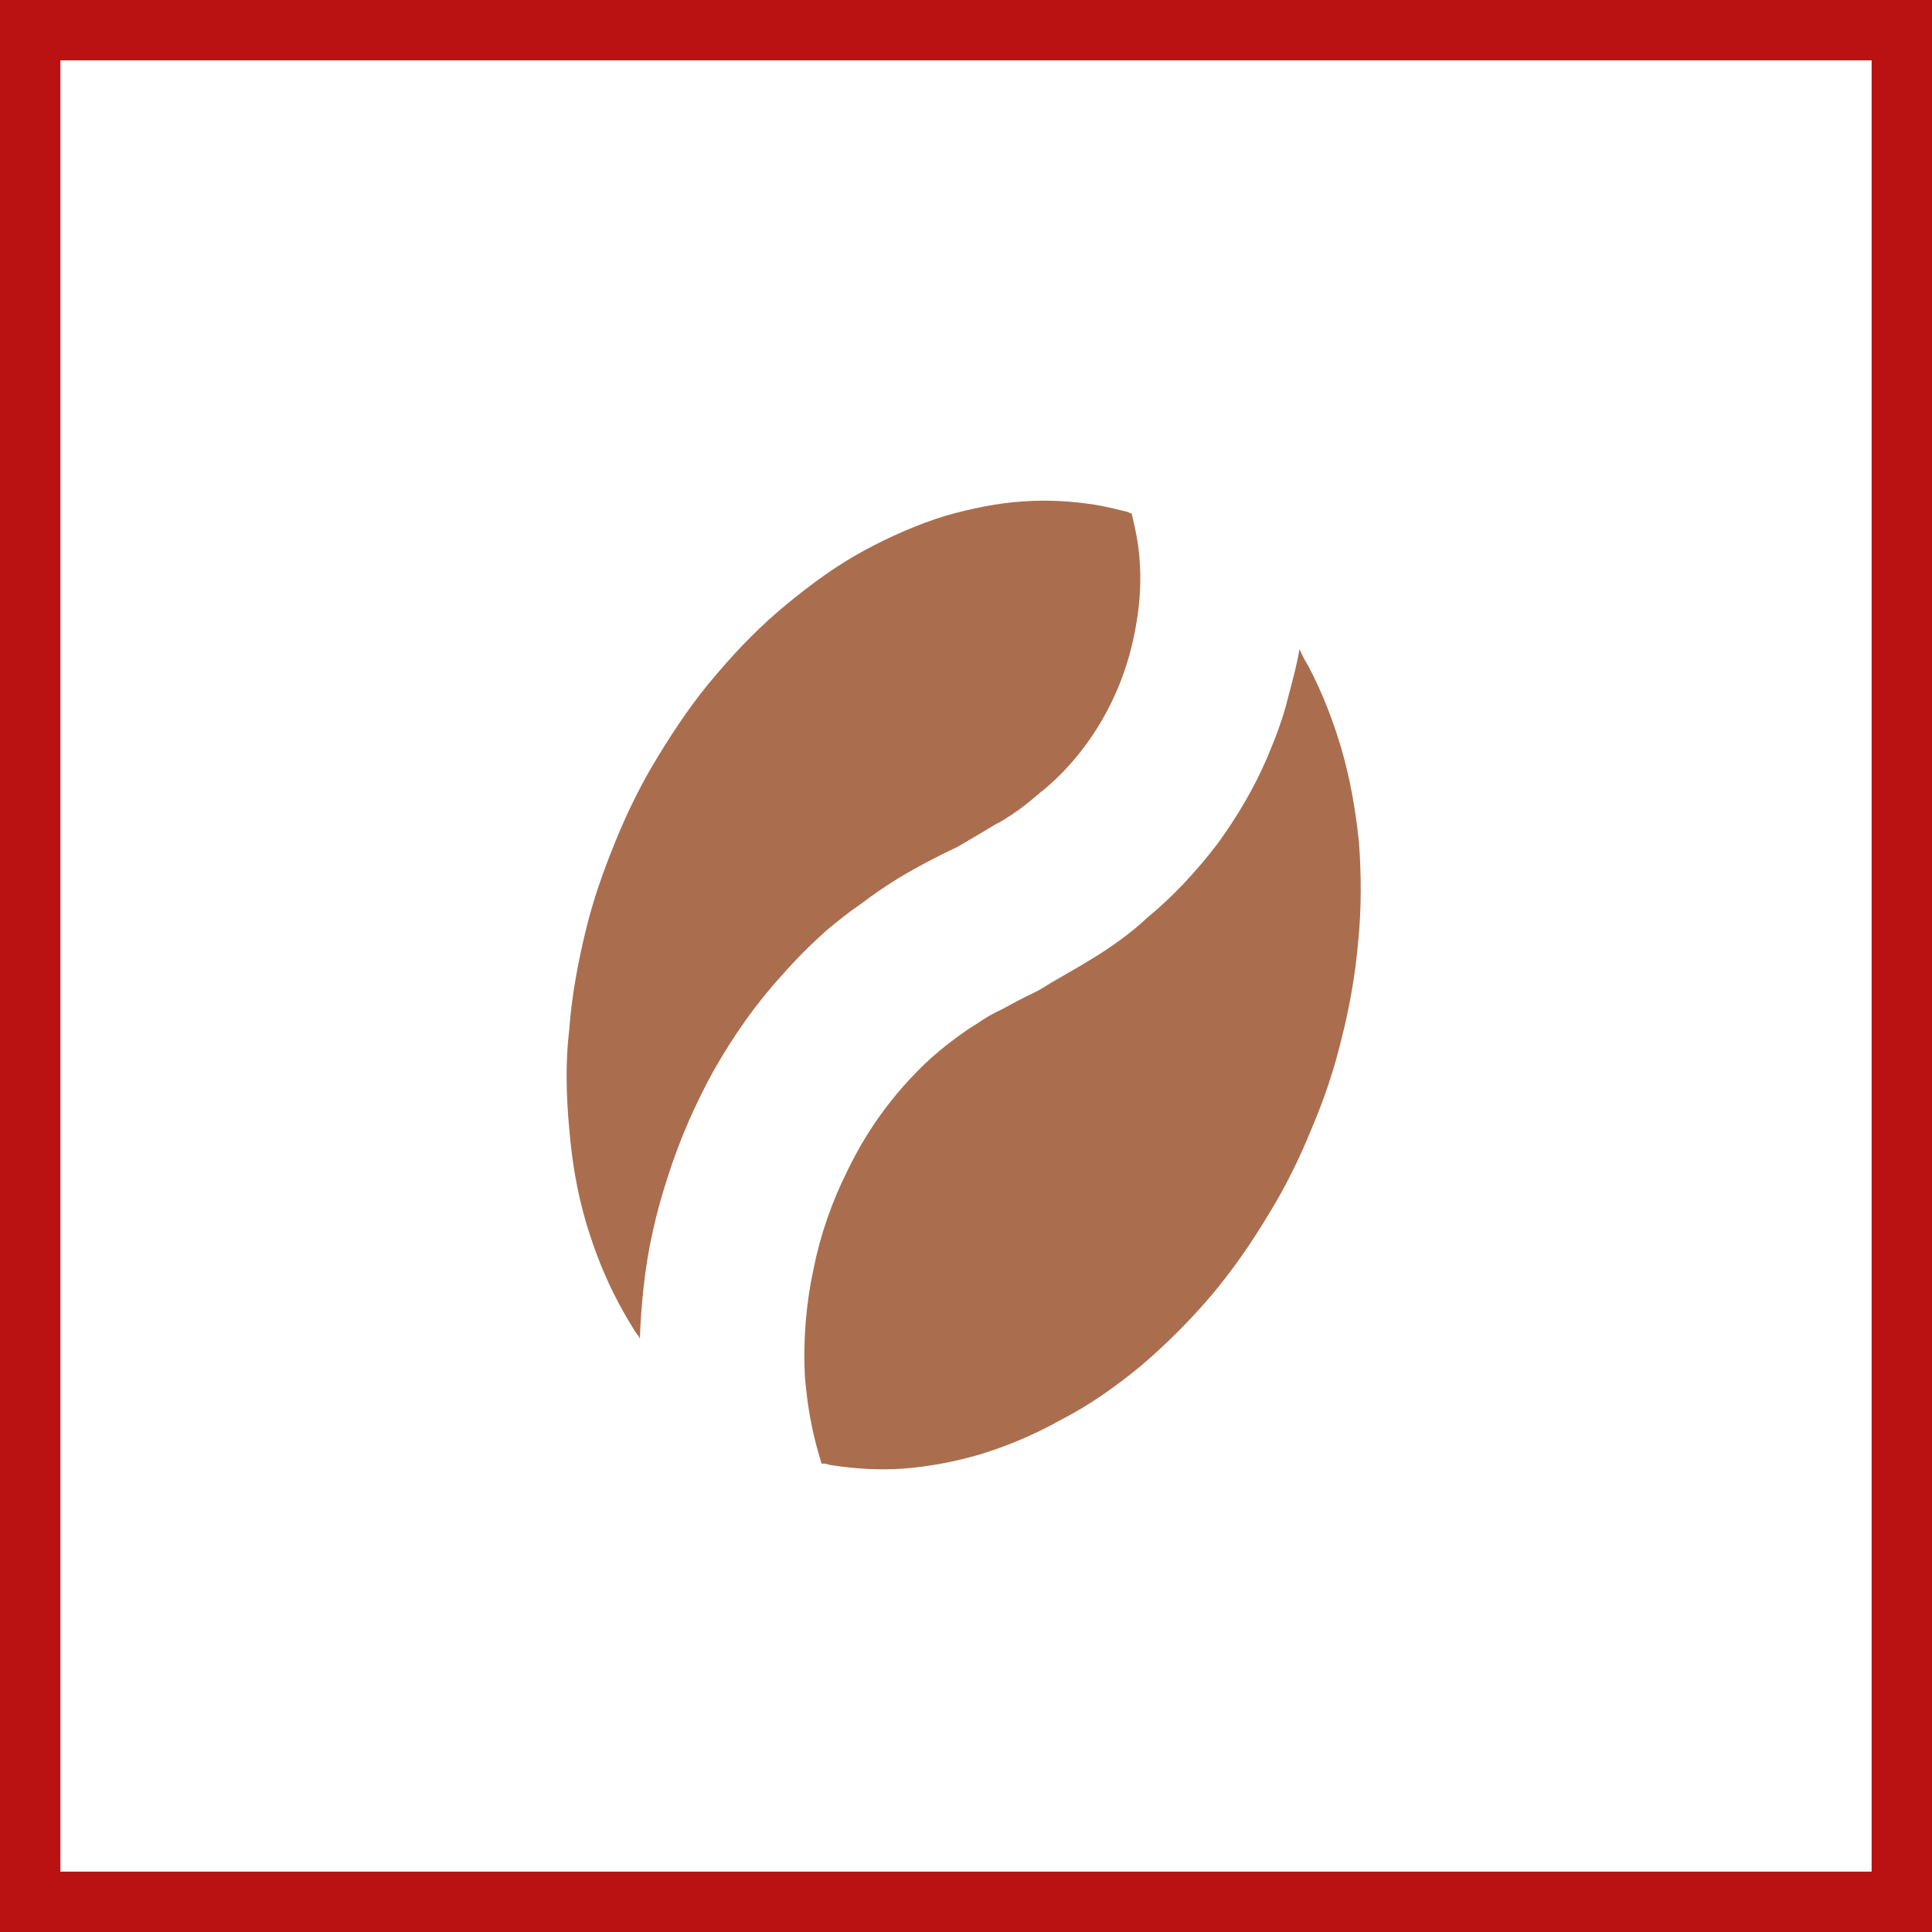
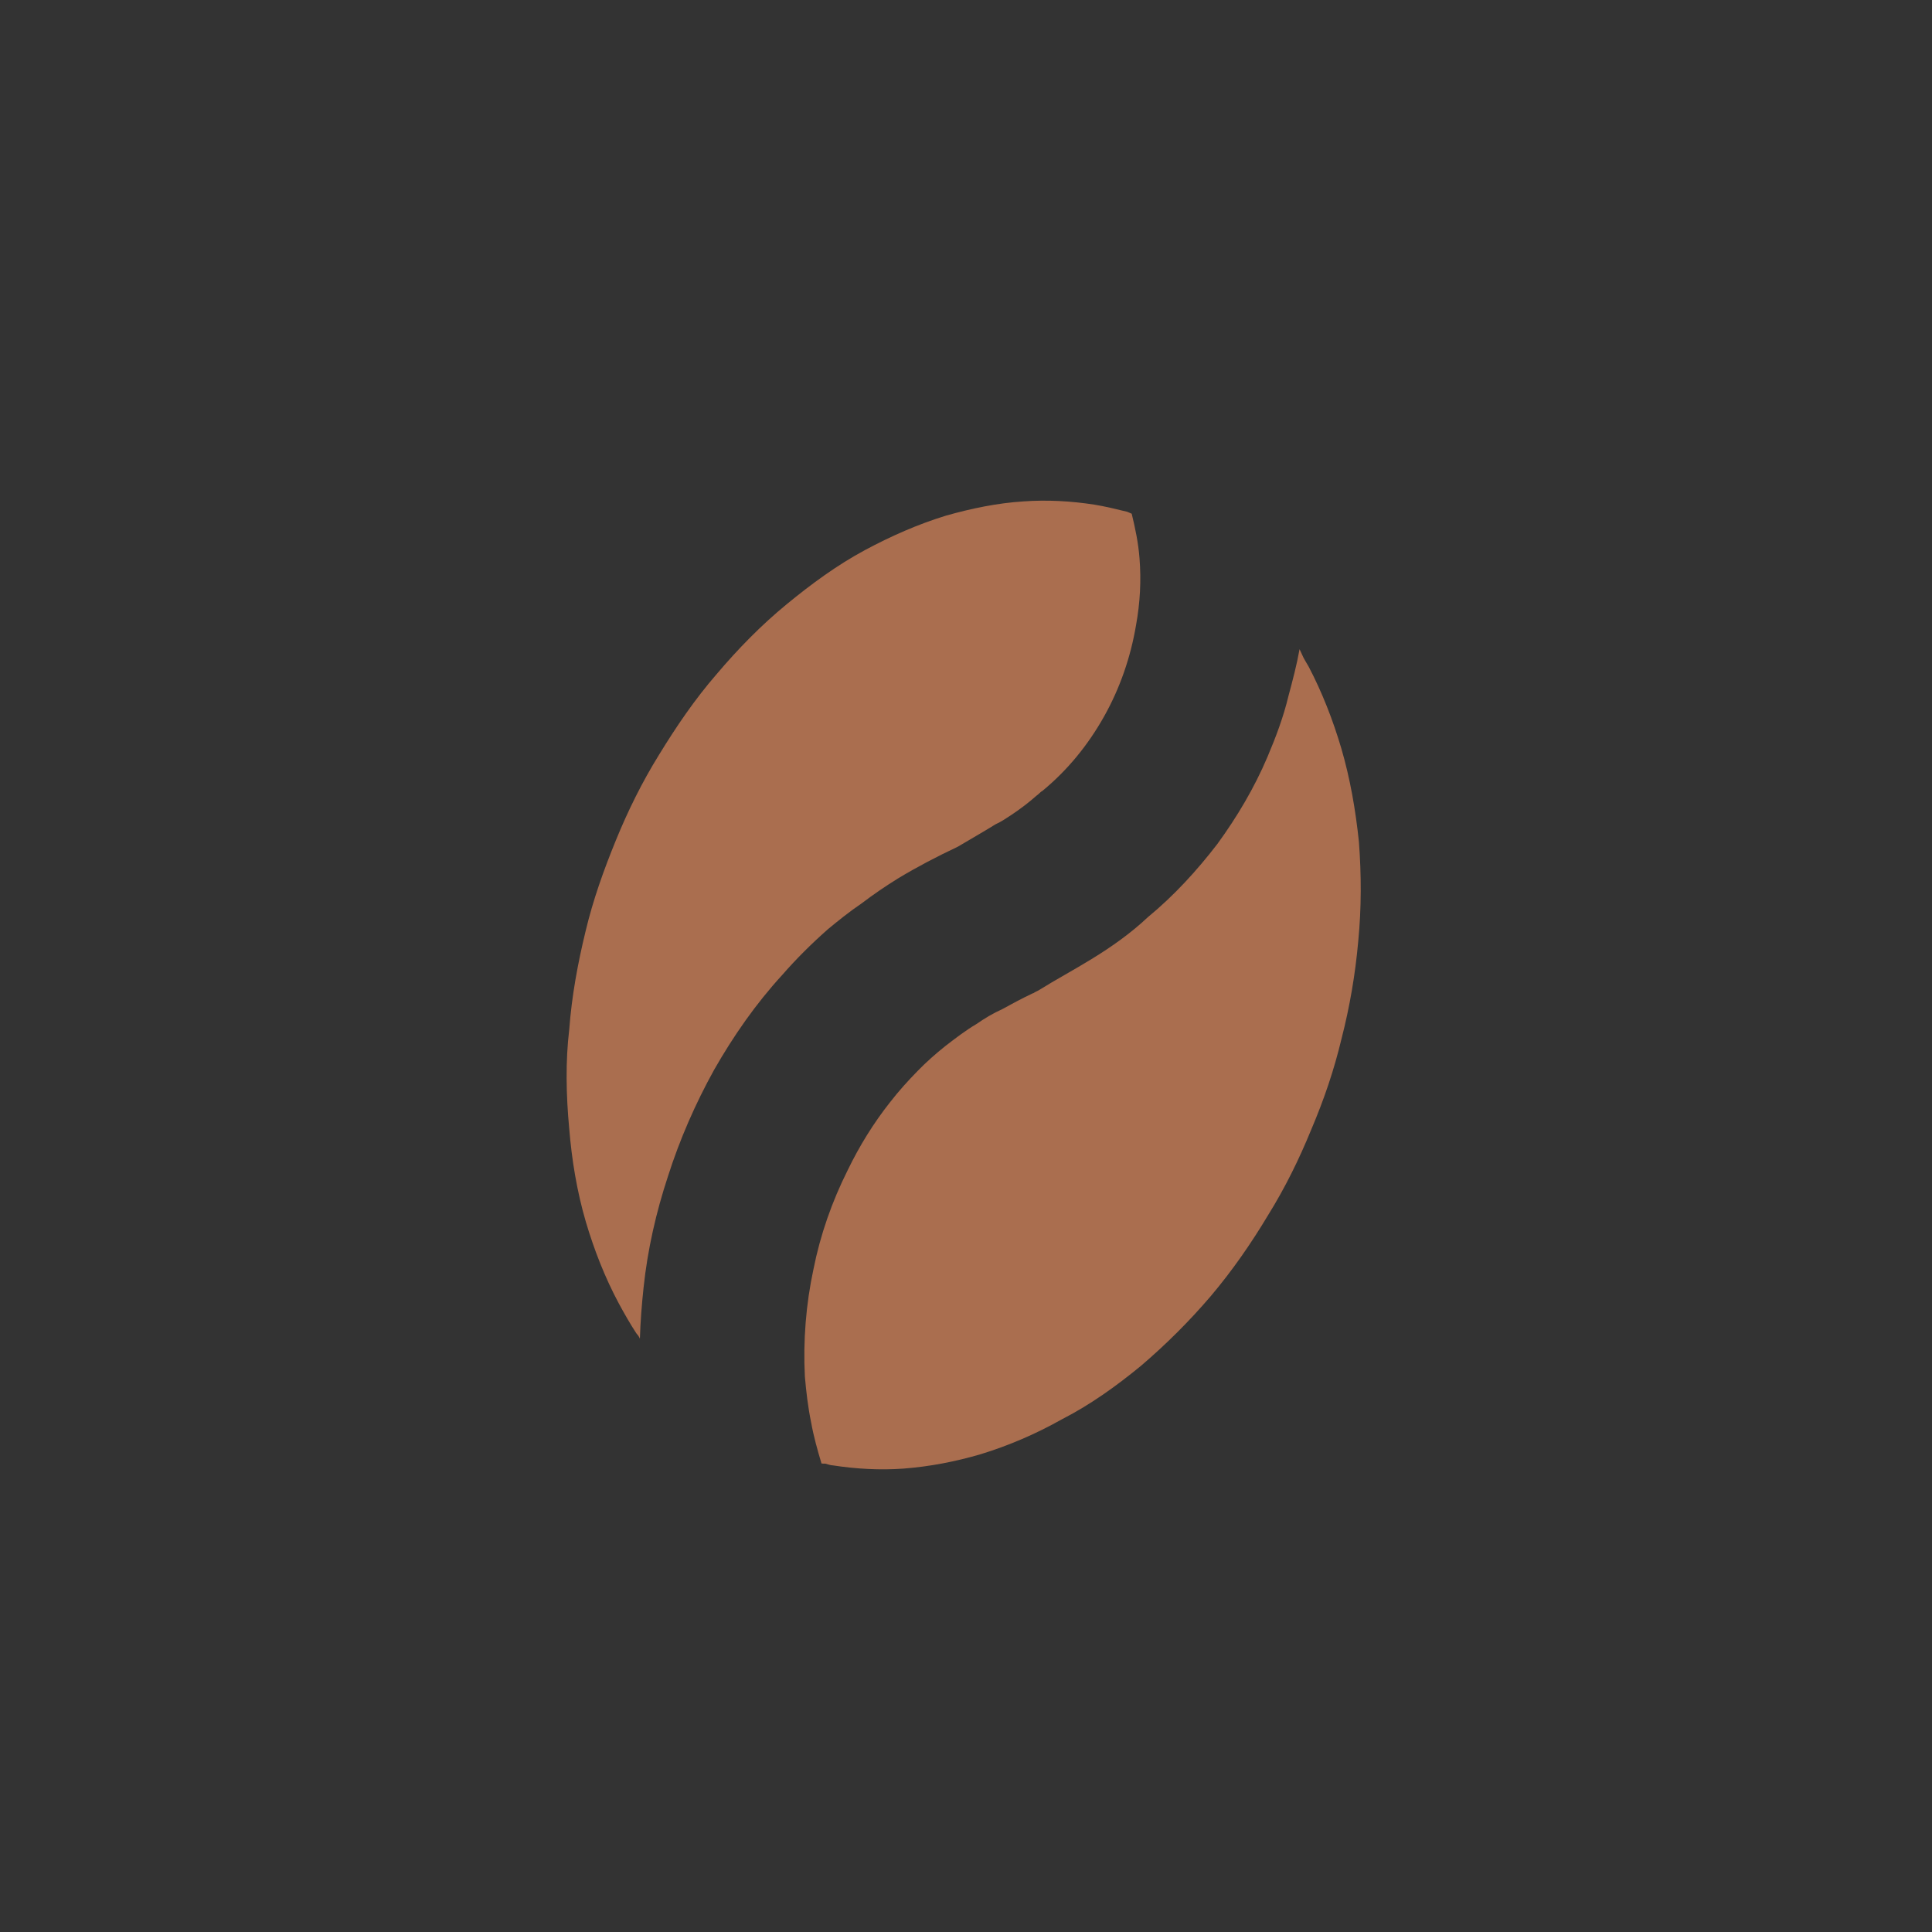
<svg xmlns="http://www.w3.org/2000/svg" width="48" height="48" viewBox="0 0 48 48" fill="none">
  <rect x="0" y="0" width="48" height="48" fill="#333333" stroke="none" />
-   <path d="M0.5 0.5H47.5V47.5H0.5V0.5Z" stroke-width="2" fill="white" stroke="#BA1212" />
  <path fill-rule="evenodd" clip-rule="evenodd" d="M22.313 21.823C22.001 22.017 21.694 22.225 21.409 22.443C21.102 22.651 20.827 22.873 20.566 23.089C20.16 23.448 19.784 23.821 19.43 24.227C18.776 24.941 18.218 25.744 17.741 26.581C17.275 27.423 16.887 28.31 16.595 29.226C16.301 30.117 16.089 31.043 15.989 31.992C15.945 32.409 15.911 32.83 15.898 33.26C15.875 33.201 15.842 33.163 15.81 33.126C15.656 32.891 15.51 32.635 15.375 32.385C15.031 31.743 14.764 31.061 14.555 30.356C14.333 29.597 14.205 28.817 14.141 28.028C14.065 27.209 14.047 26.368 14.143 25.574C14.205 24.742 14.355 23.934 14.549 23.134C14.735 22.355 14.998 21.62 15.301 20.878C15.6 20.146 15.95 19.436 16.371 18.756C16.806 18.046 17.258 17.38 17.802 16.752C18.337 16.12 18.913 15.531 19.544 15.013C20.156 14.511 20.791 14.042 21.495 13.664C22.137 13.32 22.807 13.024 23.502 12.811C24.134 12.632 24.784 12.497 25.43 12.457C26.016 12.415 26.606 12.448 27.186 12.537C27.457 12.58 27.741 12.652 28.005 12.715L28.117 12.763C28.205 13.127 28.282 13.486 28.311 13.873C28.355 14.424 28.325 14.979 28.225 15.529C28.09 16.331 27.824 17.1 27.429 17.803C27.034 18.506 26.524 19.136 25.893 19.654C25.864 19.666 25.841 19.693 25.822 19.709C25.799 19.735 25.765 19.757 25.746 19.773C25.552 19.945 25.357 20.092 25.137 20.24C25.003 20.328 24.883 20.411 24.733 20.48C24.421 20.674 24.103 20.853 23.795 21.037C23.281 21.279 22.784 21.539 22.313 21.823ZM31.507 30.187C31.091 30.882 30.62 31.564 30.086 32.196C29.556 32.818 28.969 33.403 28.344 33.936C27.732 34.438 27.088 34.902 26.377 35.265C25.741 35.624 25.061 35.916 24.366 36.129C23.744 36.312 23.099 36.437 22.448 36.487C21.862 36.529 21.272 36.496 20.693 36.407C20.633 36.406 20.571 36.38 20.506 36.364C20.481 36.366 20.446 36.363 20.41 36.36C20.31 36.027 20.214 35.684 20.153 35.344C20.074 34.96 20.03 34.578 19.997 34.201C19.951 33.311 20.024 32.399 20.21 31.535C20.381 30.676 20.669 29.855 21.063 29.068C21.355 28.466 21.704 27.901 22.12 27.376C22.332 27.103 22.561 26.85 22.796 26.61C23.011 26.388 23.243 26.184 23.48 25.994C23.733 25.799 23.985 25.604 24.259 25.442C24.465 25.3 24.676 25.172 24.899 25.073C25.136 24.944 25.372 24.814 25.629 24.693C25.648 24.677 25.683 24.68 25.706 24.654C25.735 24.642 25.769 24.62 25.798 24.608C26.225 24.342 26.679 24.099 27.121 23.827C27.611 23.527 28.093 23.188 28.517 22.788C29.167 22.253 29.732 21.635 30.244 20.97C30.736 20.295 31.165 19.57 31.487 18.812C31.7 18.31 31.888 17.81 32.011 17.293C32.116 16.903 32.217 16.522 32.287 16.129C32.305 16.173 32.333 16.221 32.35 16.265C32.386 16.352 32.458 16.468 32.514 16.564C32.848 17.201 33.114 17.883 33.323 18.588C33.545 19.347 33.678 20.117 33.762 20.915C33.824 21.739 33.825 22.562 33.746 23.375C33.673 24.202 33.534 25.014 33.329 25.81C33.143 26.589 32.894 27.318 32.581 28.056C32.278 28.798 31.929 29.508 31.507 30.187Z" fill="#AA6E4F" />
</svg>